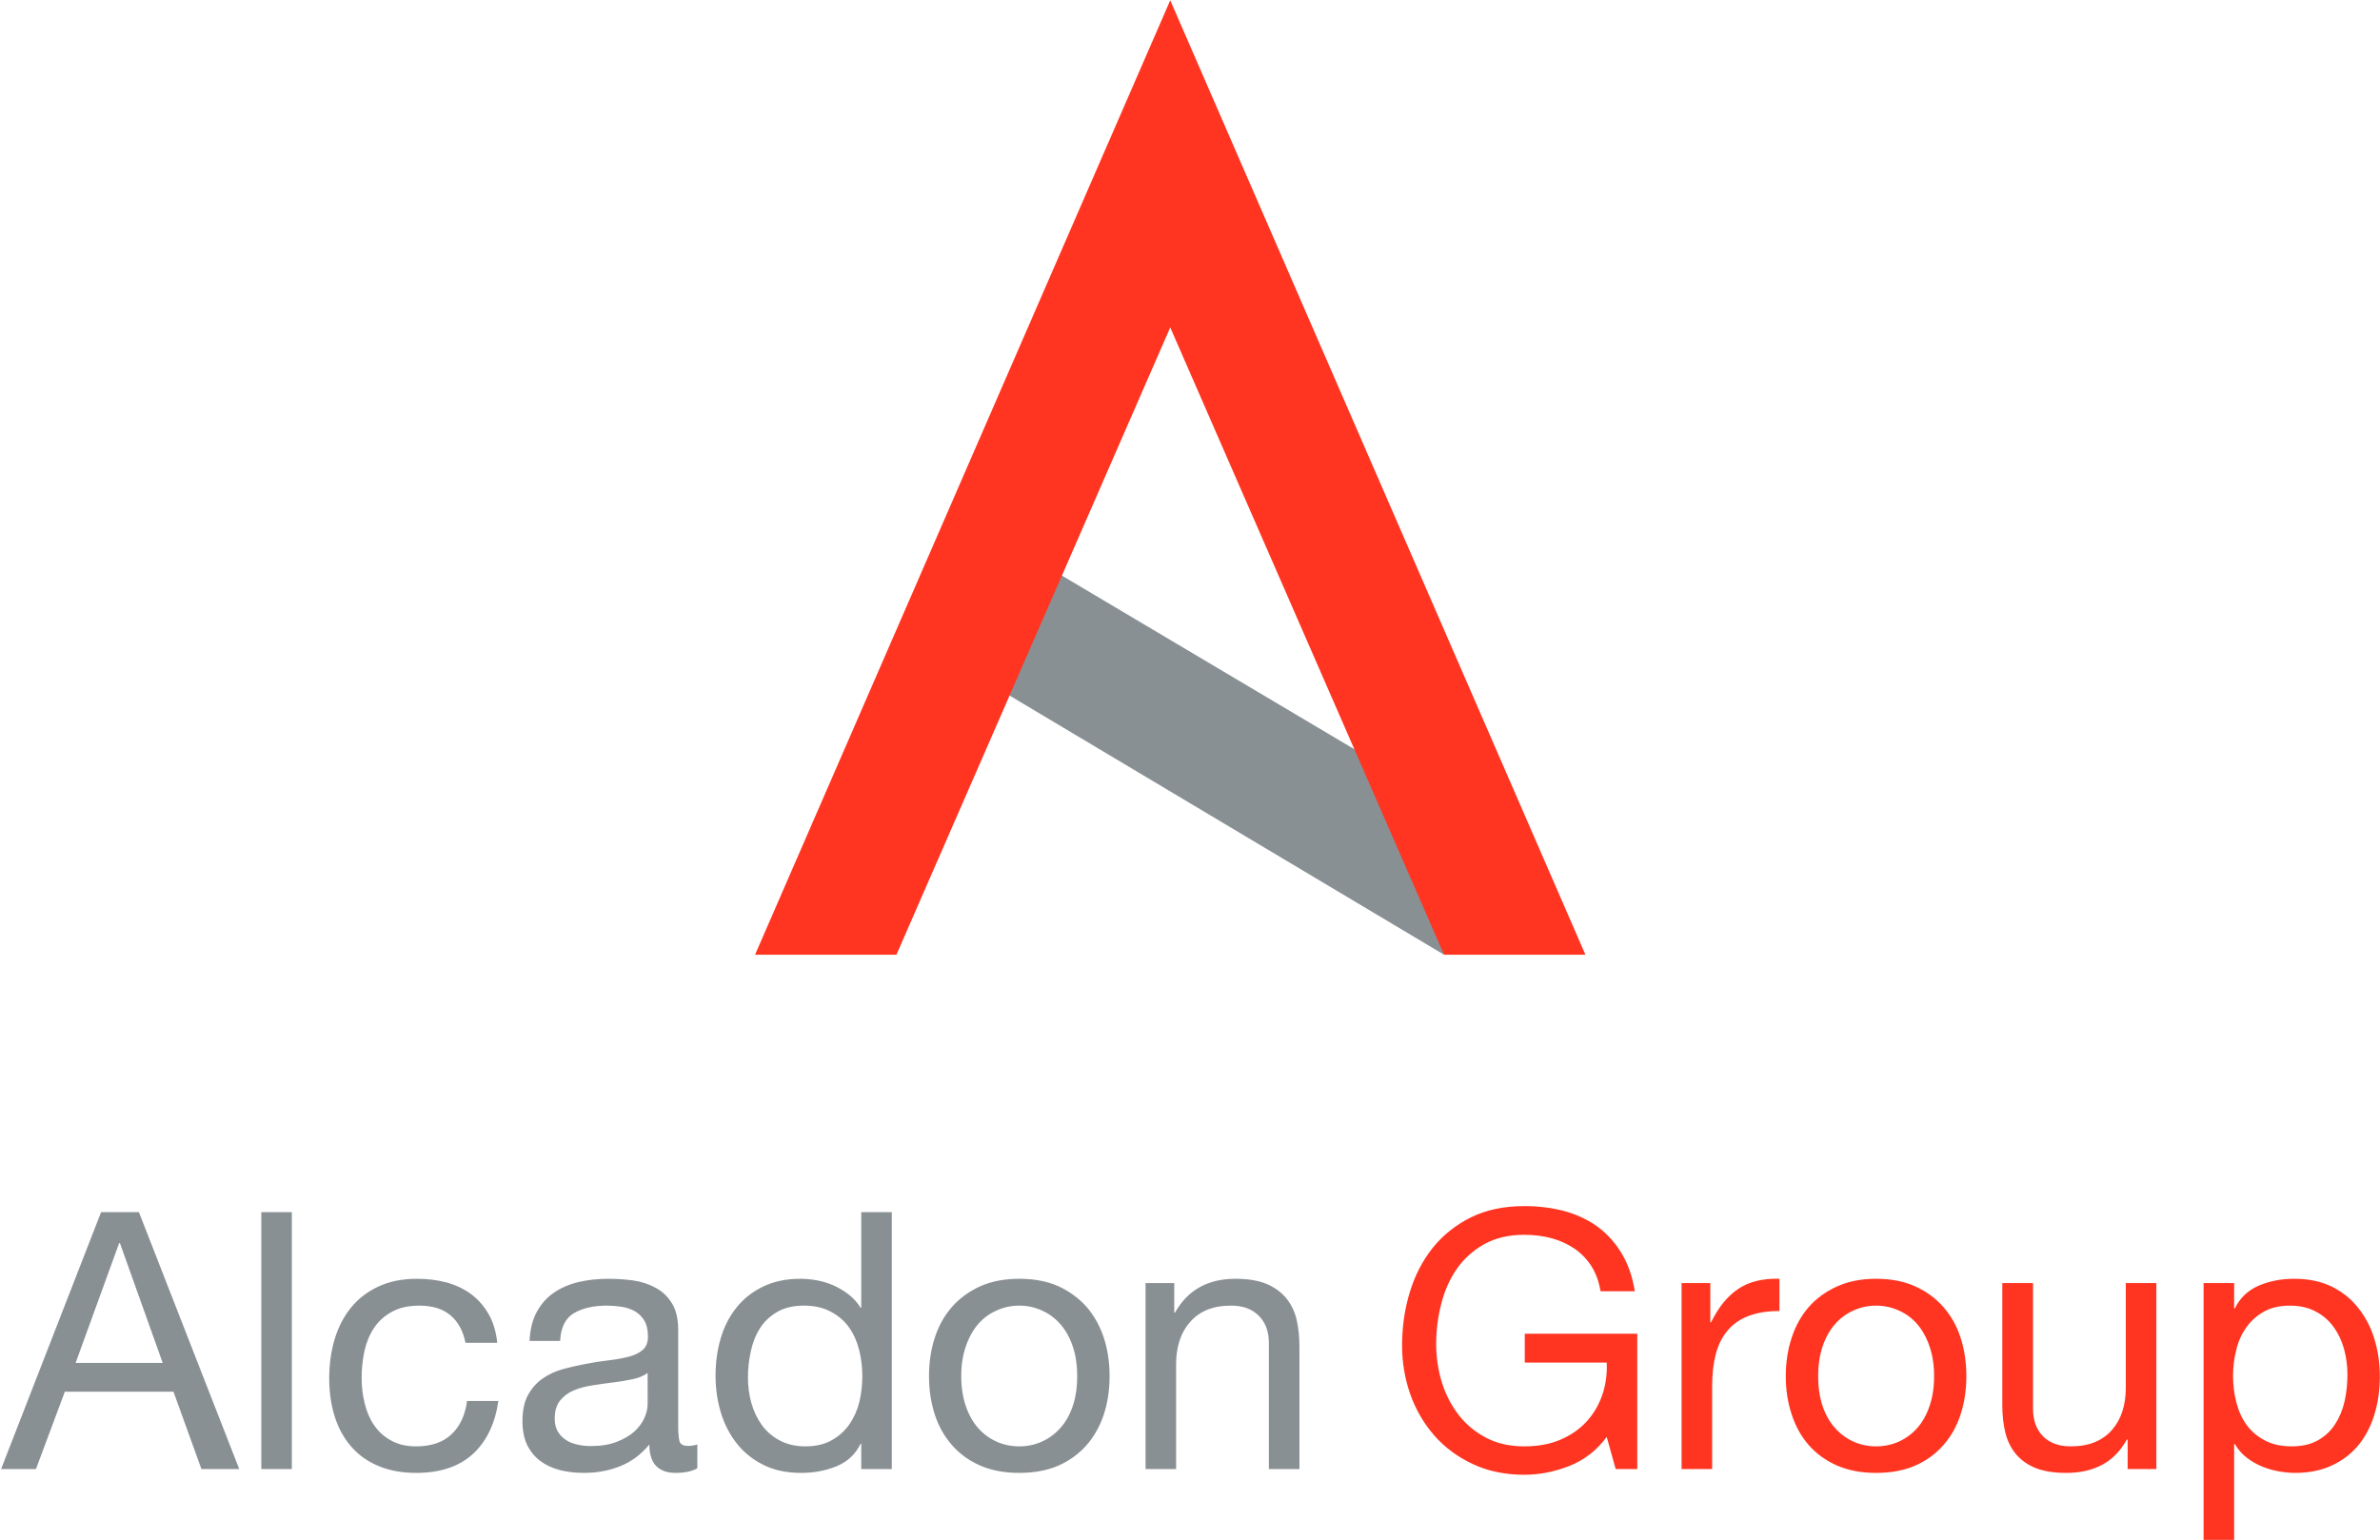
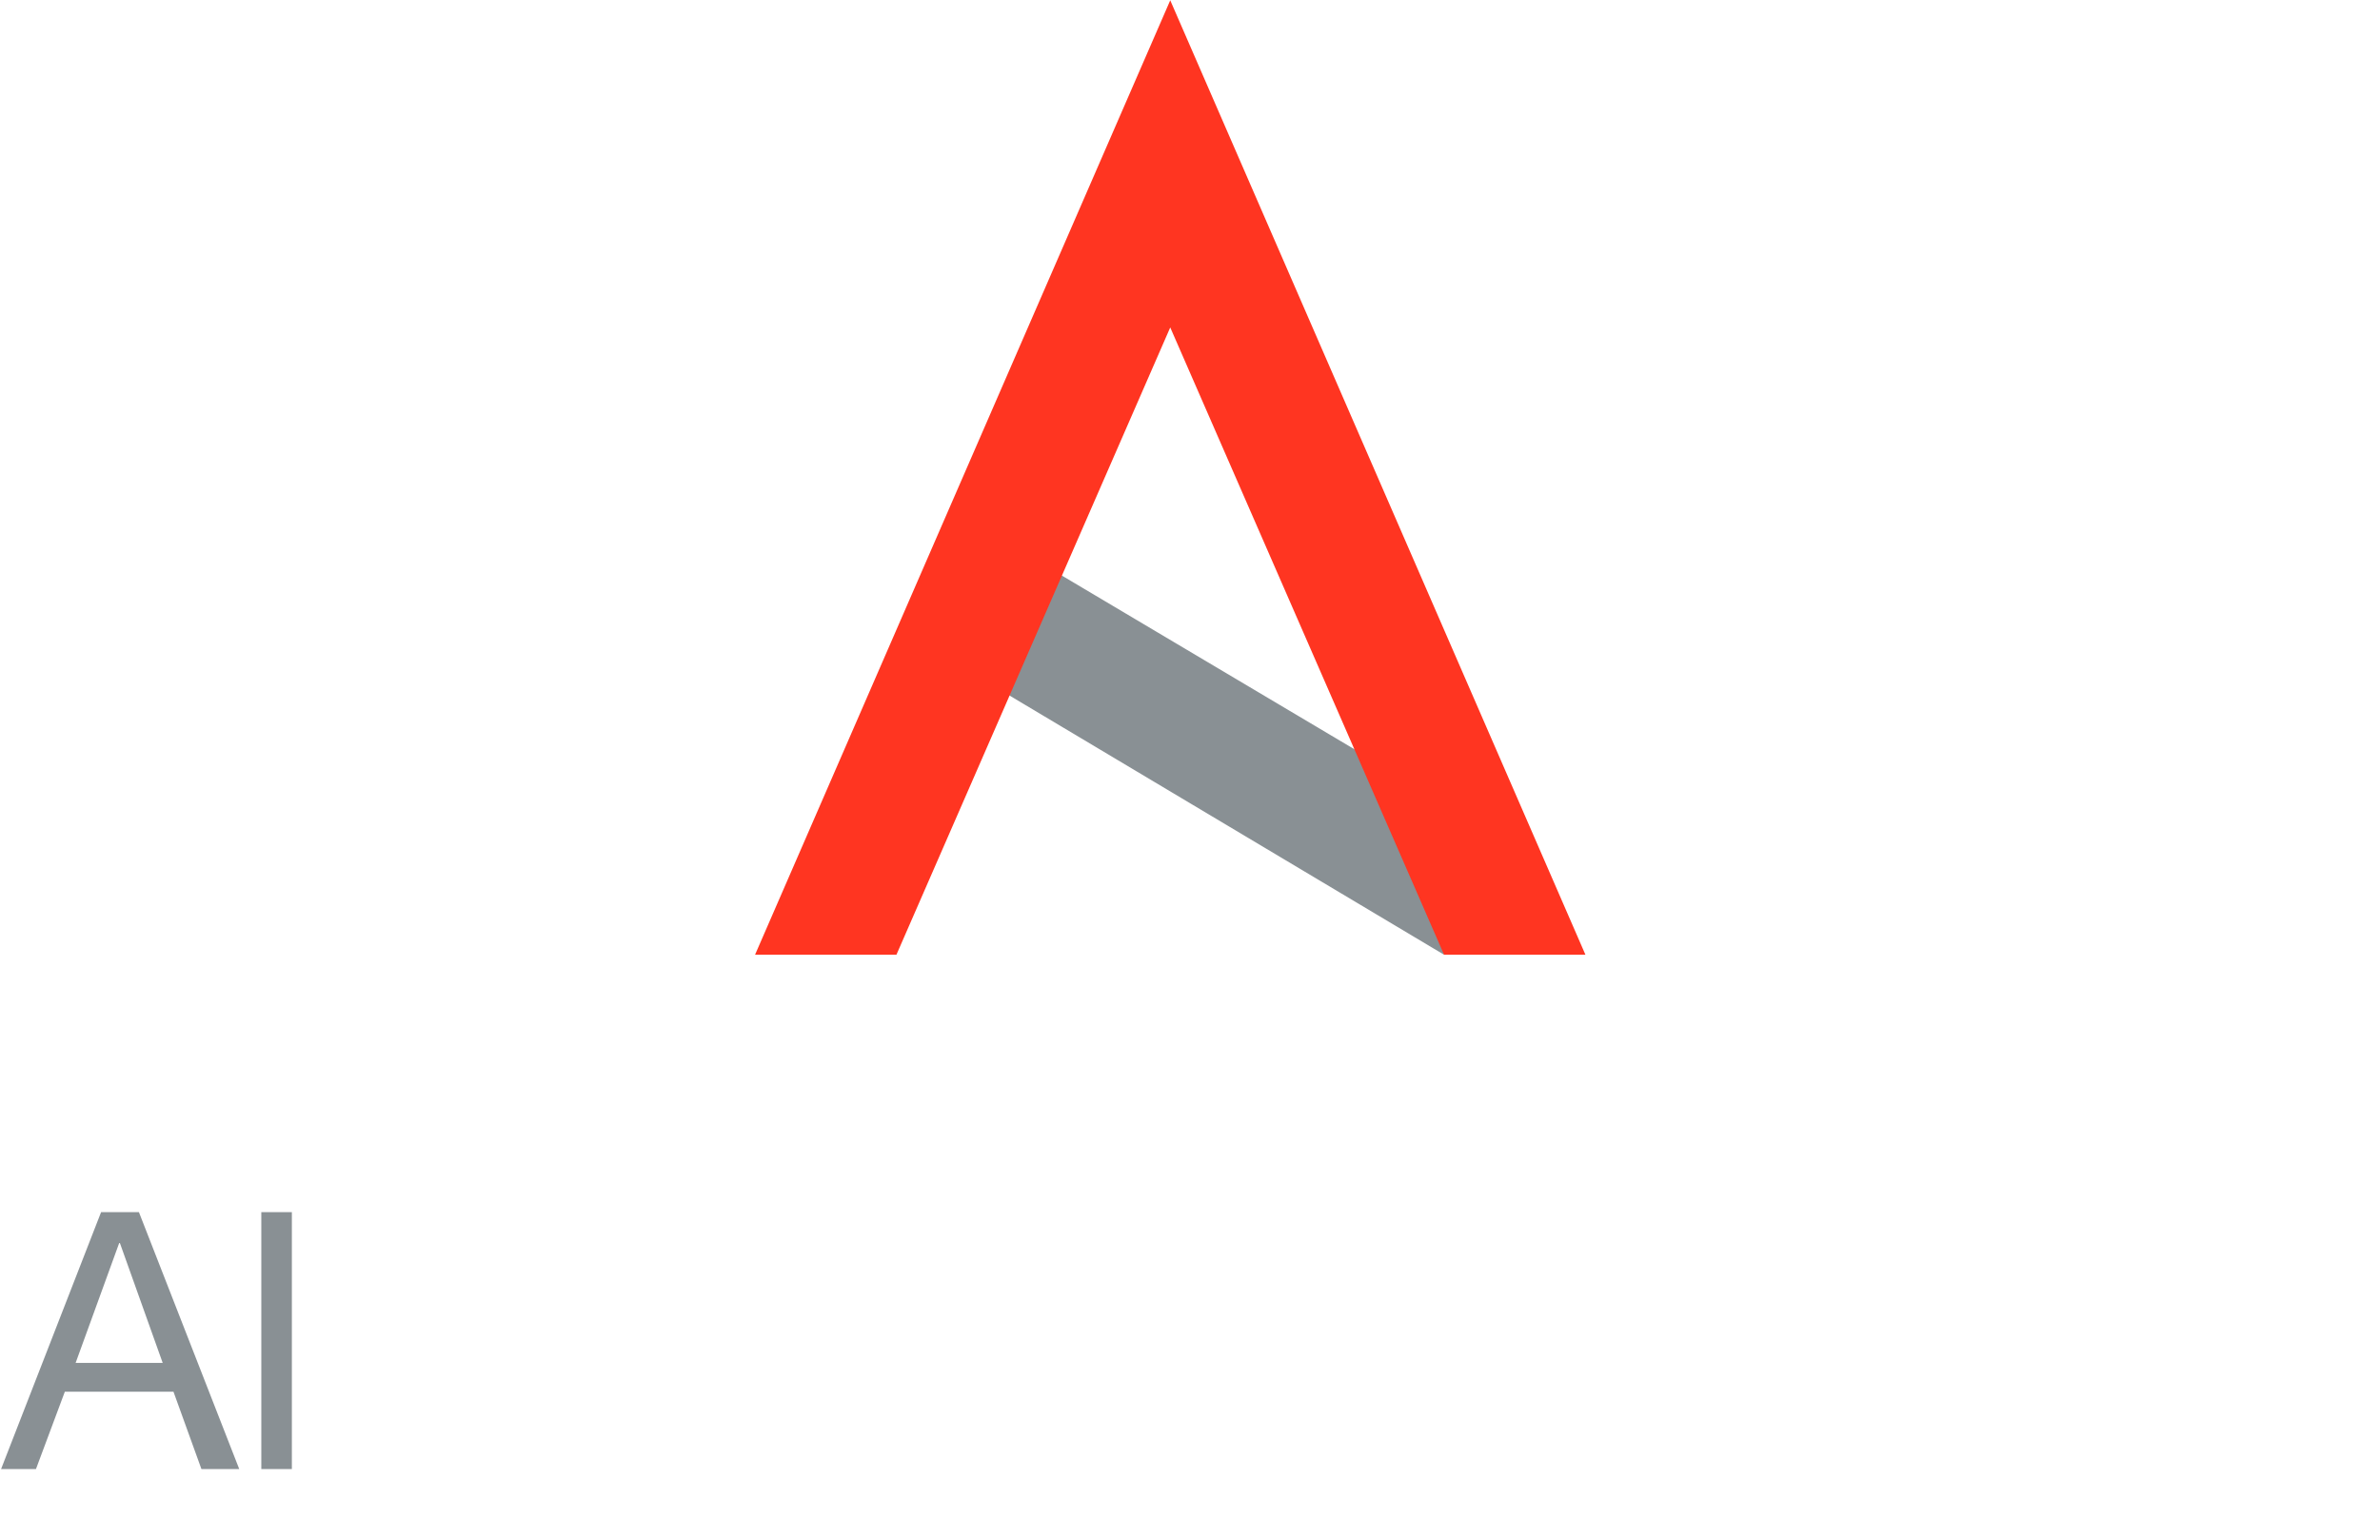
<svg xmlns="http://www.w3.org/2000/svg" version="1.2" viewBox="0 0 1542 998" width="1542" height="998">
  <defs>
    <clipPath clipPathUnits="userSpaceOnUse" id="cp1">
      <path d="m-475-298h7083v10015h-7083z" />
    </clipPath>
  </defs>
  <style>.a{fill:#899094}.b{fill:#ff3521}</style>
  <g clip-path="url(#cp1)">
    <path class="a" d="m935.6 618.7l-4.6-101.4-279.9-166.2-65.5 58.8z" />
    <path class="b" d="m758.2 0.2l-269 618.5h91.6l177.4-406.5 177.4 406.5h91.6z" />
    <path fill-rule="evenodd" class="a" d="m90 785.5l65 166.5h-24.5l-18.1-50.1h-70.4l-18.7 50.1h-22.6l64.8-166.5zm-41 97.7h56.4l-27.7-77.6h-0.5zm140.1-97.7v166.5h-19.8v-166.5z" />
-     <path fill-rule="evenodd" class="a" d="m291.9 852.4q-7.5-6.3-20.1-6.3-10.7 0-17.9 4-7.3 4-11.6 10.5-4.3 6.5-6.2 15-1.8 8.5-1.8 17.6 0 8.4 2 16.3 1.9 8 6.1 14.1 4.2 6.2 11 9.9 6.7 3.8 16.1 3.8 14.7 0 22.9-7.7 8.3-7.7 10.2-21.7h20.3q-3.3 22.4-16.7 34.5-13.4 12.1-36.5 12.1-13.8 0-24.3-4.4-10.7-4.4-17.8-12.6-7.1-8.1-10.7-19.4-3.6-11.3-3.6-24.9 0-13.5 3.5-25.3 3.5-11.7 10.6-20.5 7.1-8.7 17.8-13.7 10.8-5 25-5 10.2 0 19.2 2.4 9 2.5 15.9 7.6 6.8 5.1 11.3 12.9 4.4 7.8 5.6 18.6h-20.6q-2.3-11.5-9.7-17.8zm159.9 99.1q-5.2 3-14.3 3-7.7 0-12.2-4.3-4.5-4.3-4.6-14.1-8.1 9.8-19 14.1-10.8 4.3-23.4 4.3-8.1 0-15.5-1.8-7.3-1.9-12.7-5.9-5.3-3.9-8.5-10.3-3.1-6.4-3.1-15.5 0-10.3 3.5-16.8 3.5-6.5 9.2-10.6 5.7-4.1 13-6.2 7.4-2.1 15.1-3.5 8.1-1.6 15.4-2.4 7.4-0.9 13-2.4 5.6-1.5 8.8-4.4 3.3-2.9 3.3-8.5 0-6.5-2.4-10.5-2.5-4-6.3-6.1-3.9-2.1-8.7-2.8-4.7-0.7-9.4-0.7-12.6 0-21 4.8-8.4 4.8-9.1 18.1h-19.8q0.5-11.2 4.7-18.9 4.2-7.7 11.2-12.5 7-4.7 15.9-6.8 9-2.1 19.3-2.1 8.1 0 16.2 1.1 8 1.2 14.5 4.8 6.6 3.6 10.5 10.1 4 6.5 4 17v61.9q0 6.9 0.8 10.2 0.8 3.2 5.5 3.2 2.5 0.1 6.1-0.9zm-32.2-61.8q-3.7 2.8-9.8 4.1-6.1 1.3-12.7 2.1-6.7 0.8-13.4 1.9-6.8 1-12.1 3.3-5.4 2.3-8.8 6.6-3.4 4.3-3.4 11.7 0 4.9 2 8.3 2 3.3 5.2 5.4 3.1 2.1 7.3 3 4.2 1 8.8 1 9.8 0 16.8-2.7 7-2.7 11.5-6.7 4.4-4.1 6.5-8.8 2.1-4.8 2.1-9zm138.4 62.3v-16.4h-0.4q-4.9 10.1-15.4 14.5-10.5 4.4-23.1 4.4-14 0-24.3-5.1-10.4-5.1-17.3-13.8-6.9-8.6-10.4-20-3.5-11.4-3.5-24.2 0-12.9 3.4-24.3 3.4-11.4 10.3-19.9 6.8-8.5 17.2-13.5 10.4-5 24.1-5 4.7 0 10.1 0.9 5.3 0.9 10.7 3.1 5.3 2.3 10.1 5.9 4.8 3.6 8.1 8.9h0.4v-62h19.8v166.5zm-71.2-42.8q2.3 8 6.8 14.3 4.6 6.3 11.6 10 7.2 3.8 16.7 3.8 10 0 17-4 7-3.9 11.5-10.4 4.4-6.4 6.4-14.5 1.9-8.2 1.9-16.6 0-8.8-2.1-17.1-2.1-8.3-6.6-14.6-4.5-6.3-11.8-10.1-7.2-3.9-17.4-3.9-10.1 0-17.1 4-7 4-11.2 10.5-4.2 6.5-6 14.9-1.9 8.4-1.9 17.3 0 8.4 2.2 16.4zm118.8-42.2q3.7-11.5 11.2-20.1 7.4-8.4 18.4-13.4 10.9-4.8 25.2-4.8 14.4 0 25.3 4.8 10.8 5 18.3 13.4 7.4 8.6 11.2 20.1 3.7 11.5 3.7 24.8 0 13.3-3.7 24.7-3.8 11.5-11.2 20-7.5 8.5-18.3 13.3-10.9 4.7-25.3 4.7-14.3 0-25.2-4.7-11-4.8-18.4-13.3-7.5-8.5-11.2-20-3.7-11.4-3.7-24.7 0-13.3 3.7-24.8zm20.2 44.3q2.9 8.5 8 14.2 5.1 5.7 12 8.8 6.9 3 14.6 3 7.7 0 14.5-3 6.9-3.1 12-8.8 5.2-5.7 8.1-14.2 2.9-8.5 2.9-19.5 0-10.9-2.9-19.4-2.9-8.5-8.1-14.4-5.1-5.8-12-8.8-6.8-3.1-14.5-3.1-7.7 0-14.6 3.1-6.9 3-12 8.8-5.1 5.9-8 14.4-3 8.5-3 19.4 0 11 3 19.5zm135-79.8v19.1h0.5q12.3-21.9 39.2-21.9 11.8 0 19.8 3.2 7.9 3.3 12.8 9.1 4.9 5.8 6.9 13.9 1.9 8 1.9 17.8v79.3h-19.8v-81.6q0-11.2-6.5-17.7-6.5-6.6-17.9-6.6-9.1 0-15.8 2.8-6.6 2.8-11 8-4.5 5.1-6.7 12-2.2 6.8-2.2 15v68.1h-19.8v-120.5z" />
-     <path fill-rule="evenodd" class="b" d="m1016.8 950q-14.5 5.7-29.2 5.7-18.6 0-33.3-6.9-14.7-6.8-25-18.5-10.2-11.7-15.6-26.8-5.3-15.2-5.3-31.5 0-18.2 5-34.6 5-16.4 14.9-28.8 9.9-12.3 24.7-19.7 14.8-7.3 34.6-7.3 13.5 0 25.5 3.1 12 3.2 21.5 9.9 9.4 6.8 15.8 17.2 6.4 10.3 8.8 25h-22.2q-1.6-9.5-6-16.4-4.5-6.9-11-11.3-6.5-4.4-14.8-6.7-8.3-2.2-17.6-2.2-15.1 0-26 6.1-10.8 6.1-17.7 15.9-6.9 10-10.1 22.7-3.3 12.7-3.3 26 0 13 3.7 25 3.8 12 11 21.2 7.2 9.2 17.8 14.7 10.6 5.5 24.6 5.5 13.1 0 23.1-4.2 10-4.2 16.9-11.5 6.9-7.4 10.4-17.3 3.5-9.9 3-21.3h-53.1v-18.7h72.9v87.7h-14l-5.8-20.8q-9.8 13.1-24.2 18.8zm91.3-118.5v25.4h0.5q7.2-14.7 17.7-21.7 10.5-7 26.6-6.5v20.9q-11.9 0-20.3 3.3-8.4 3.3-13.5 9.6-5.2 6.3-7.5 15.2-2.3 9-2.3 20.7v53.6h-19.8v-120.5zm52.7 35.5q3.7-11.5 11.1-20 7.5-8.5 18.5-13.4 10.9-4.9 25.1-4.9 14.5 0 25.3 4.9 10.9 4.9 18.3 13.4 7.5 8.5 11.2 20 3.7 11.5 3.7 24.8 0 13.3-3.7 24.7-3.7 11.5-11.2 20-7.4 8.5-18.3 13.3-10.8 4.7-25.3 4.7-14.2 0-25.1-4.7-11-4.8-18.5-13.3-7.4-8.5-11.1-20-3.8-11.4-3.8-24.7 0-13.3 3.8-24.8zm20.1 44.3q2.9 8.5 8.1 14.2 5.1 5.7 12 8.8 6.8 3 14.5 3 7.7 0 14.6-3 6.9-3.1 12-8.8 5.1-5.7 8-14.2 3-8.5 3-19.5 0-10.9-3-19.4-2.9-8.5-8-14.4-5.1-5.8-12-8.8-6.9-3.1-14.6-3.1-7.7 0-14.5 3.1-6.9 3-12 8.8-5.2 5.9-8.1 14.4-2.9 8.5-2.9 19.4 0 11 2.9 19.5zm197.6 40.7v-19.1h-0.5q-6.3 11.2-16.1 16.4-9.8 5.2-23.1 5.2-11.9 0-19.8-3.1-7.9-3.2-12.8-9-4.9-5.8-6.9-13.9-2-8-2-17.8v-79.2h19.9v81.5q0 11.2 6.5 17.8 6.5 6.5 17.9 6.5 9.1 0 15.8-2.8 6.6-2.8 11-7.9 4.5-5.2 6.7-12 2.2-6.9 2.2-15.1v-68h19.8v120.5zm69-120.5v16.3h0.5q4.9-10 15.3-14.6 10.5-4.5 23.1-4.5 14 0 24.4 5.1 10.3 5.1 17.2 13.9 6.9 8.7 10.4 20.1 3.5 11.5 3.5 24.3 0 12.8-3.4 24.2-3.4 11.4-10.2 19.9-6.9 8.5-17.3 13.4-10.4 4.9-24.1 4.9-4.4 0-9.9-0.9-5.5-0.9-10.8-3-5.4-2.1-10.2-5.7-4.8-3.6-8-9h-0.5v62h-19.8v-166.4zm71.2 42.7q-2.2-8-6.8-14.3-4.5-6.3-11.6-10-7.1-3.8-16.7-3.8-10 0-17 4-7 4-11.4 10.4-4.5 6.4-6.4 14.6-2 8.1-2 16.5 0 8.9 2.1 17.1 2.1 8.3 6.6 14.6 4.6 6.3 11.8 10.1 7.2 3.9 17.5 3.9 10.2 0 17.1-4 6.9-3.9 11.1-10.5 4.2-6.5 6.1-14.9 1.8-8.4 1.8-17.2 0-8.4-2.2-16.5z" />
  </g>
</svg>